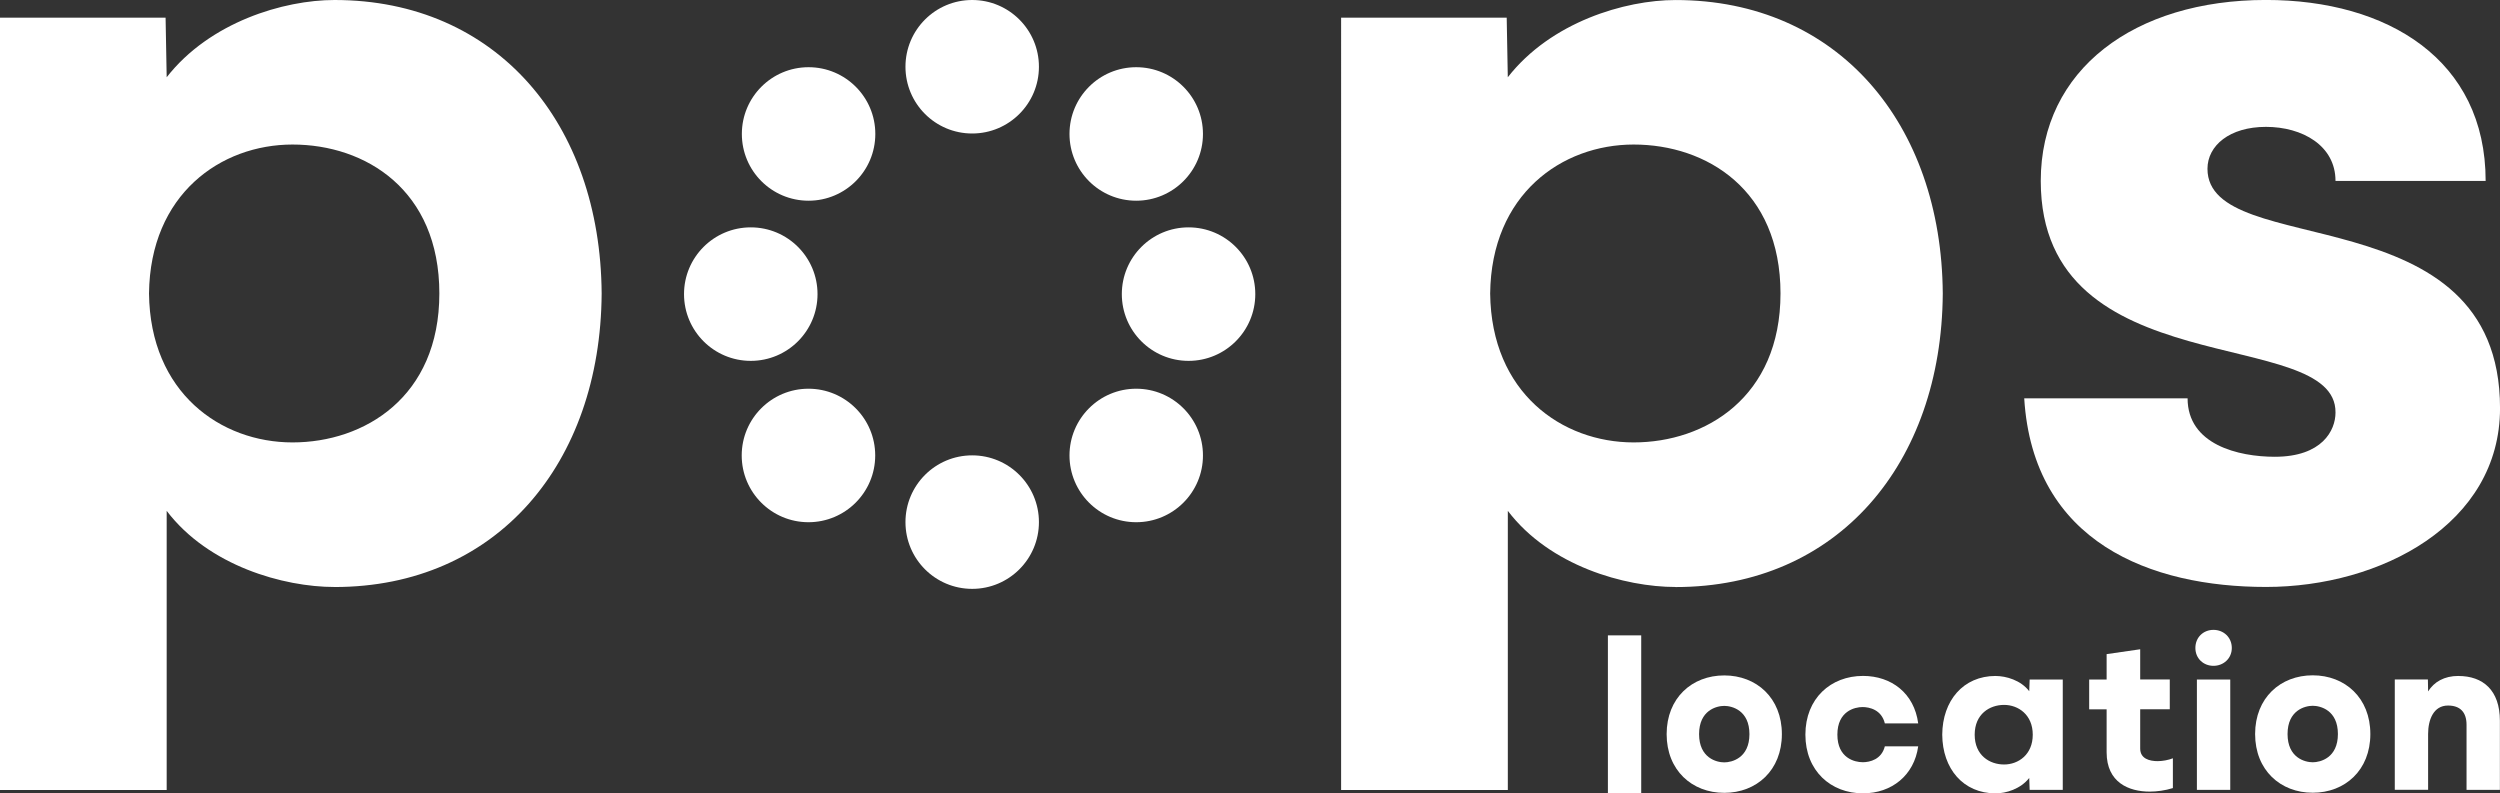
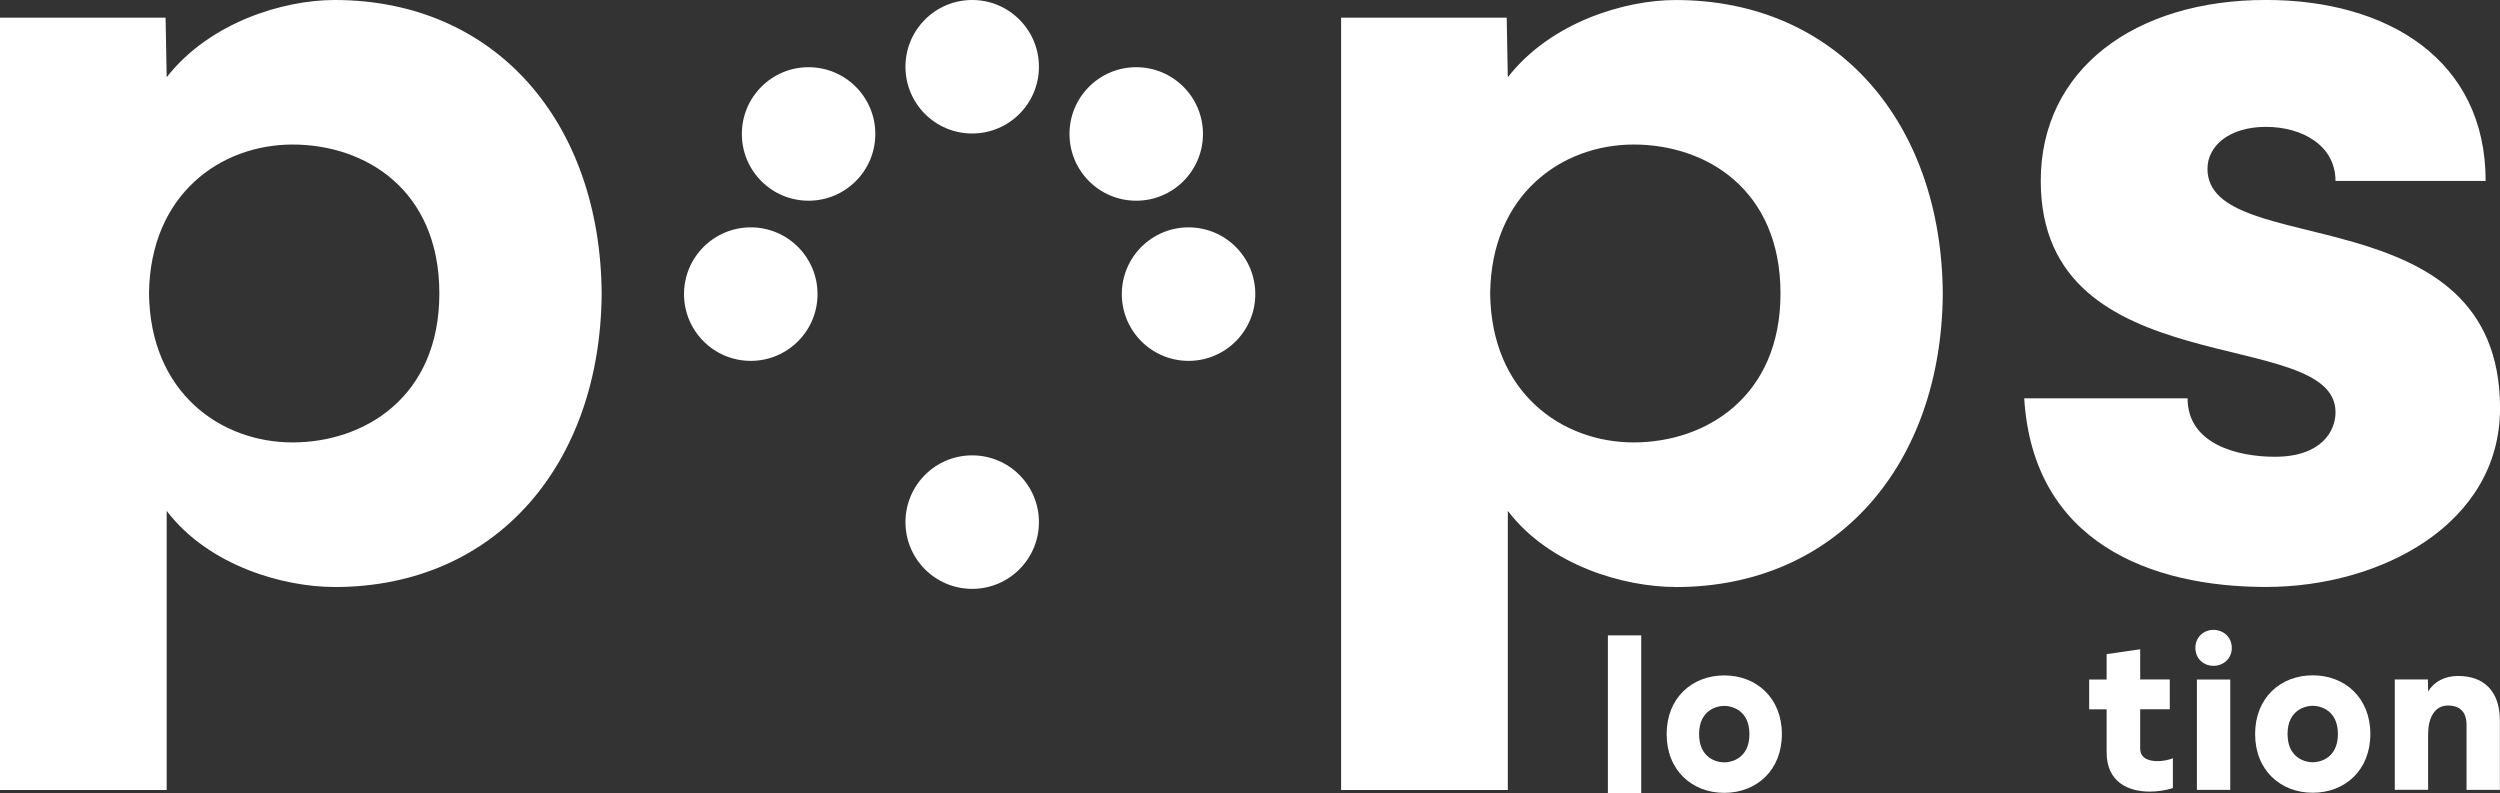
<svg xmlns="http://www.w3.org/2000/svg" id="Calque_2" data-name="Calque 2" viewBox="0 0 709 225">
  <rect x="0" y="0" width="709" height="225" fill="#333333" stroke="none" />
  <defs>
    <style>
      .cls-1 {
        fill: #fff;
        stroke-width: 0px;
      }
    </style>
  </defs>
  <g id="Calque_1-2" data-name="Calque 1">
    <path class="cls-1" d="m341.16,37.99c0,10.45-8.47,18.93-18.93,18.93s-18.92-8.47-18.92-18.93,8.47-18.93,18.92-18.93,18.93,8.47,18.93,18.93Z" />
    <path class="cls-1" d="m356,83.41c0,10.45-8.47,18.93-18.92,18.93s-18.93-8.47-18.93-18.93,8.47-18.93,18.93-18.93,18.92,8.47,18.92,18.93Z" />
    <path class="cls-1" d="m294.64,18.93c0,10.45-8.47,18.93-18.93,18.93s-18.92-8.47-18.92-18.93S265.26,0,275.71,0s18.93,8.47,18.93,18.93Z" />
    <path class="cls-1" d="m294.64,148.07c0,10.45-8.47,18.93-18.93,18.93s-18.92-8.47-18.92-18.93,8.47-18.93,18.92-18.93,18.93,8.48,18.93,18.93Z" />
    <path class="cls-1" d="m231.85,83.41c0,10.45-8.47,18.93-18.93,18.93s-18.93-8.47-18.93-18.93,8.47-18.93,18.93-18.93,18.93,8.47,18.93,18.93Z" />
-     <path class="cls-1" d="m248.21,129.17c0,10.45-8.47,18.93-18.93,18.93s-18.93-8.48-18.93-18.93,8.47-18.93,18.93-18.93,18.93,8.47,18.93,18.93Z" />
-     <path class="cls-1" d="m341.16,129.17c0,10.45-8.47,18.93-18.93,18.93s-18.92-8.48-18.92-18.93,8.47-18.93,18.92-18.93,18.93,8.47,18.93,18.93Z" />
    <path class="cls-1" d="m248.24,37.99c0,10.45-8.47,18.93-18.93,18.93s-18.92-8.47-18.92-18.93,8.47-18.93,18.92-18.93,18.93,8.47,18.93,18.93Z" />
    <path class="cls-1" d="m94.86,166.47c-14.4,0-35.69-5.95-47.59-21.59v79.17H0V5.01h46.96l.31,16.9C59.49,6.26,80.46,0,94.86,0c46.02,0,75.45,35.05,75.77,83.24-.31,48.19-29.74,83.24-75.77,83.24Zm-11.9-125.48c-20.35,0-40.39,14.08-40.7,42.24.31,28.16,20.35,42.24,40.7,42.24s41.64-12.83,41.64-42.24-20.98-42.24-41.64-42.24Z" />
    <path class="cls-1" d="m475.21,166.47c-14.4,0-35.69-5.95-47.59-21.59v79.17h-47.28V5.01h46.96l.31,16.9c12.21-15.65,33.19-21.9,47.59-21.9,46.02,0,75.45,35.05,75.77,83.24-.31,48.19-29.74,83.24-75.77,83.24Zm-11.9-125.48c-20.35,0-40.39,14.08-40.7,42.24.31,28.16,20.35,42.24,40.7,42.24s41.64-12.83,41.64-42.24-20.98-42.24-41.64-42.24Z" />
    <path class="cls-1" d="m574.06,112.96h46.34c0,13.14,14.4,16.58,24.73,16.58,13.46,0,17.22-7.51,17.22-12.52.31-25.03-83.59-7.2-83.59-65.71,0-31.6,26.61-51.32,63.87-51.32,34.44,0,62.3,16.9,62.3,51.32h-42.58c0-10.01-9.39-15.33-19.72-15.33s-16.59,5.32-16.59,11.89c0,26.28,82.97,6.57,82.97,67.9,0,32.86-33.81,50.69-66.37,50.69s-66.06-12.52-68.57-53.51Z" />
    <path class="cls-1" d="m456,180.19h9.45v44.81h-9.45v-44.81Z" />
    <path class="cls-1" d="m489,191.55c9.14,0,16.34,6.38,16.34,16.65s-7.2,16.65-16.34,16.65-16.34-6.38-16.34-16.65,7.2-16.65,16.34-16.65Zm0,24.66c2.19,0,7.14-1.25,7.14-8.01s-4.95-8.01-7.14-8.01-7.14,1.25-7.14,8.01,4.95,8.01,7.14,8.01Z" />
-     <path class="cls-1" d="m528.22,216.17c2.13,0,5.39-.81,6.32-4.51h9.46c-1.13,8.2-7.51,13.33-15.65,13.33-9.14,0-16.34-6.38-16.34-16.65s7.2-16.65,16.34-16.65c8.08,0,14.53,4.94,15.65,13.46h-9.46c-.94-3.88-4.38-4.63-6.32-4.63-2.19,0-7.14,1.13-7.14,7.82s4.95,7.82,7.14,7.82Z" />
-     <path class="cls-1" d="m565.97,191.71c2.94,0,7.14,1.19,9.52,4.32l.12-3.32h9.39v31.29h-9.39l-.12-3.38c-2.44,3.13-6.57,4.38-9.52,4.38-9.21,0-15.09-7.01-15.15-16.65.06-9.64,5.95-16.65,15.15-16.65Zm2.38,25.1c4.07,0,8.14-2.82,8.14-8.45s-4.07-8.45-8.14-8.45-8.33,2.57-8.33,8.45,4.26,8.45,8.33,8.45Z" />
    <path class="cls-1" d="m616.23,215.05v8.45c-2.19.69-4.57,1-6.58,1-5.89,0-12.21-2.57-12.21-11.14v-12.2h-4.95v-8.45h4.95v-7.2l9.52-1.38v8.57h8.39v8.45h-8.39v11.14c0,2.88,2.63,3.57,4.95,3.57,1.38,0,3.07-.31,4.32-.81Z" />
    <path class="cls-1" d="m622.61,183.76c0-3,2.25-5.13,5.13-5.13s5.2,2.13,5.2,5.13-2.38,5.07-5.2,5.07-5.13-2.07-5.13-5.07Zm9.89,8.95v31.29h-9.46v-31.29h9.46Z" />
    <path class="cls-1" d="m655.89,191.52c9.14,0,16.34,6.38,16.34,16.65s-7.2,16.65-16.34,16.65-16.34-6.38-16.34-16.65,7.2-16.65,16.34-16.65Zm0,24.66c2.19,0,7.14-1.25,7.14-8.01s-4.95-8.01-7.14-8.01-7.14,1.25-7.14,8.01,4.95,8.01,7.14,8.01Z" />
    <path class="cls-1" d="m697.2,191.71c6.95,0,11.77,4.01,11.77,12.7v19.59h-9.46v-18.46c0-3.69-1.94-5.45-5.26-5.45-4.13,0-5.64,4.07-5.64,8.07v15.83h-9.45v-31.29h9.39l.06,3.38c1.69-2.69,4.57-4.38,8.58-4.38Z" />
  </g>
</svg>